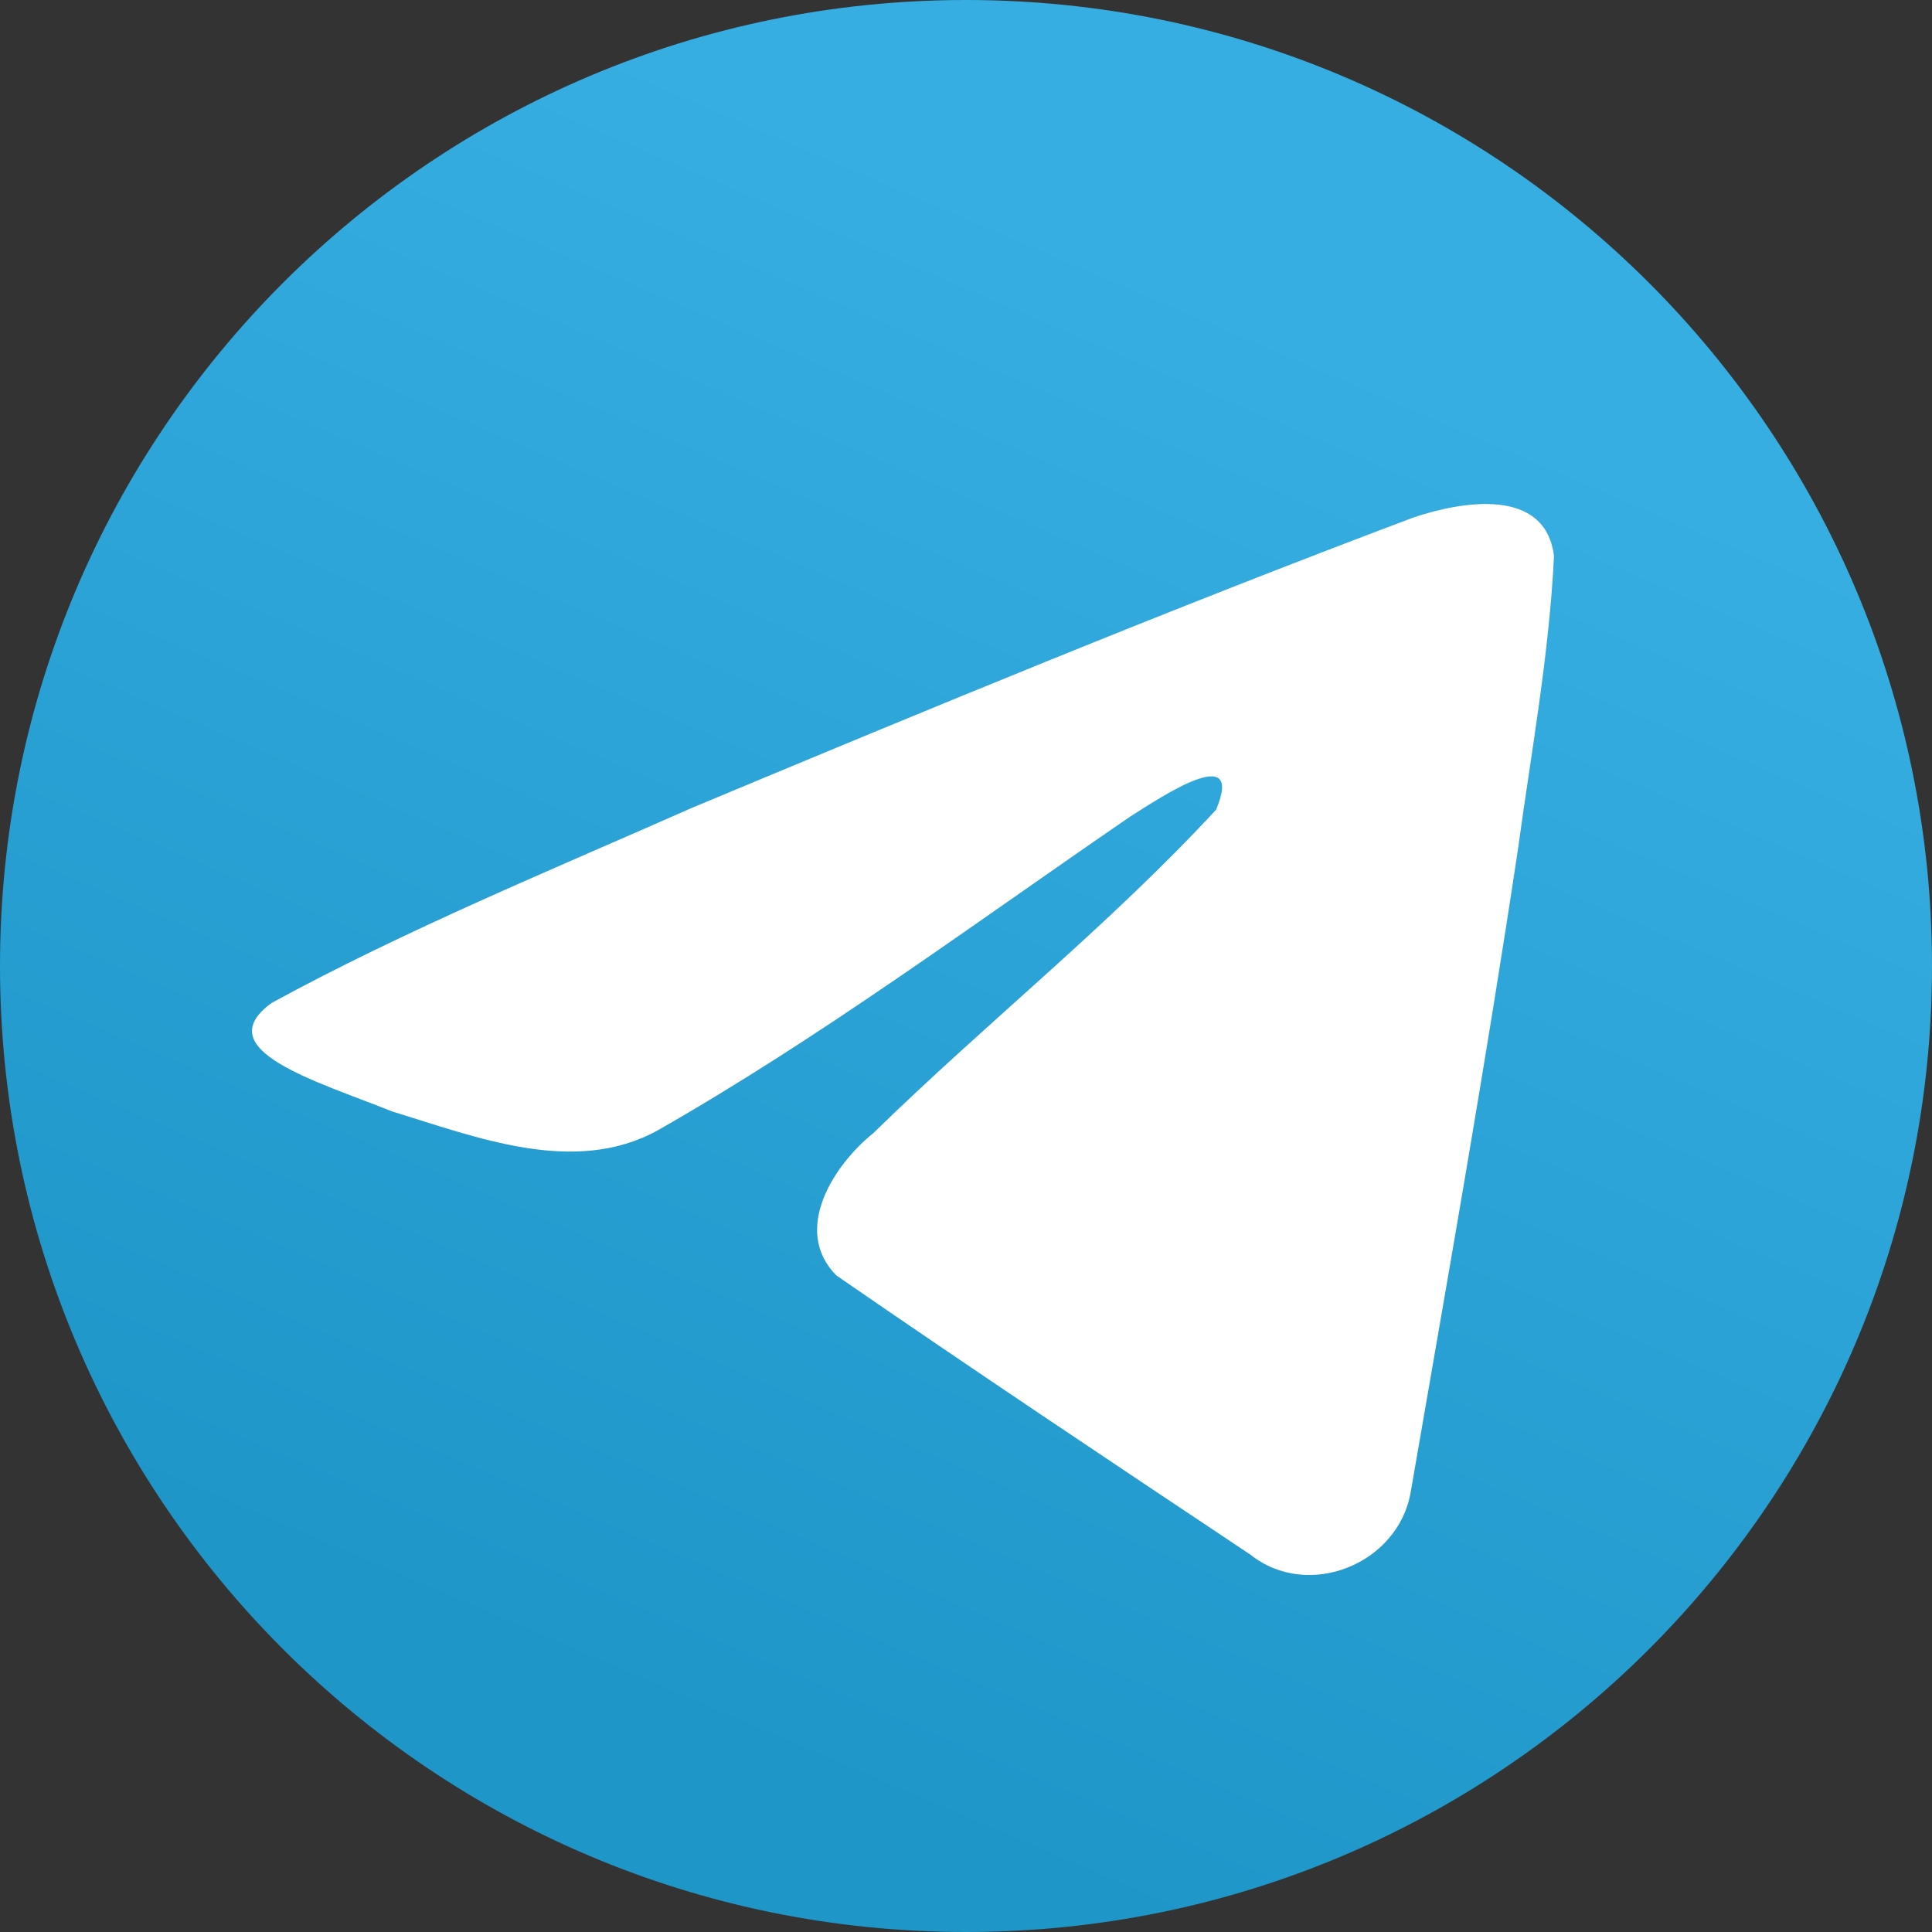
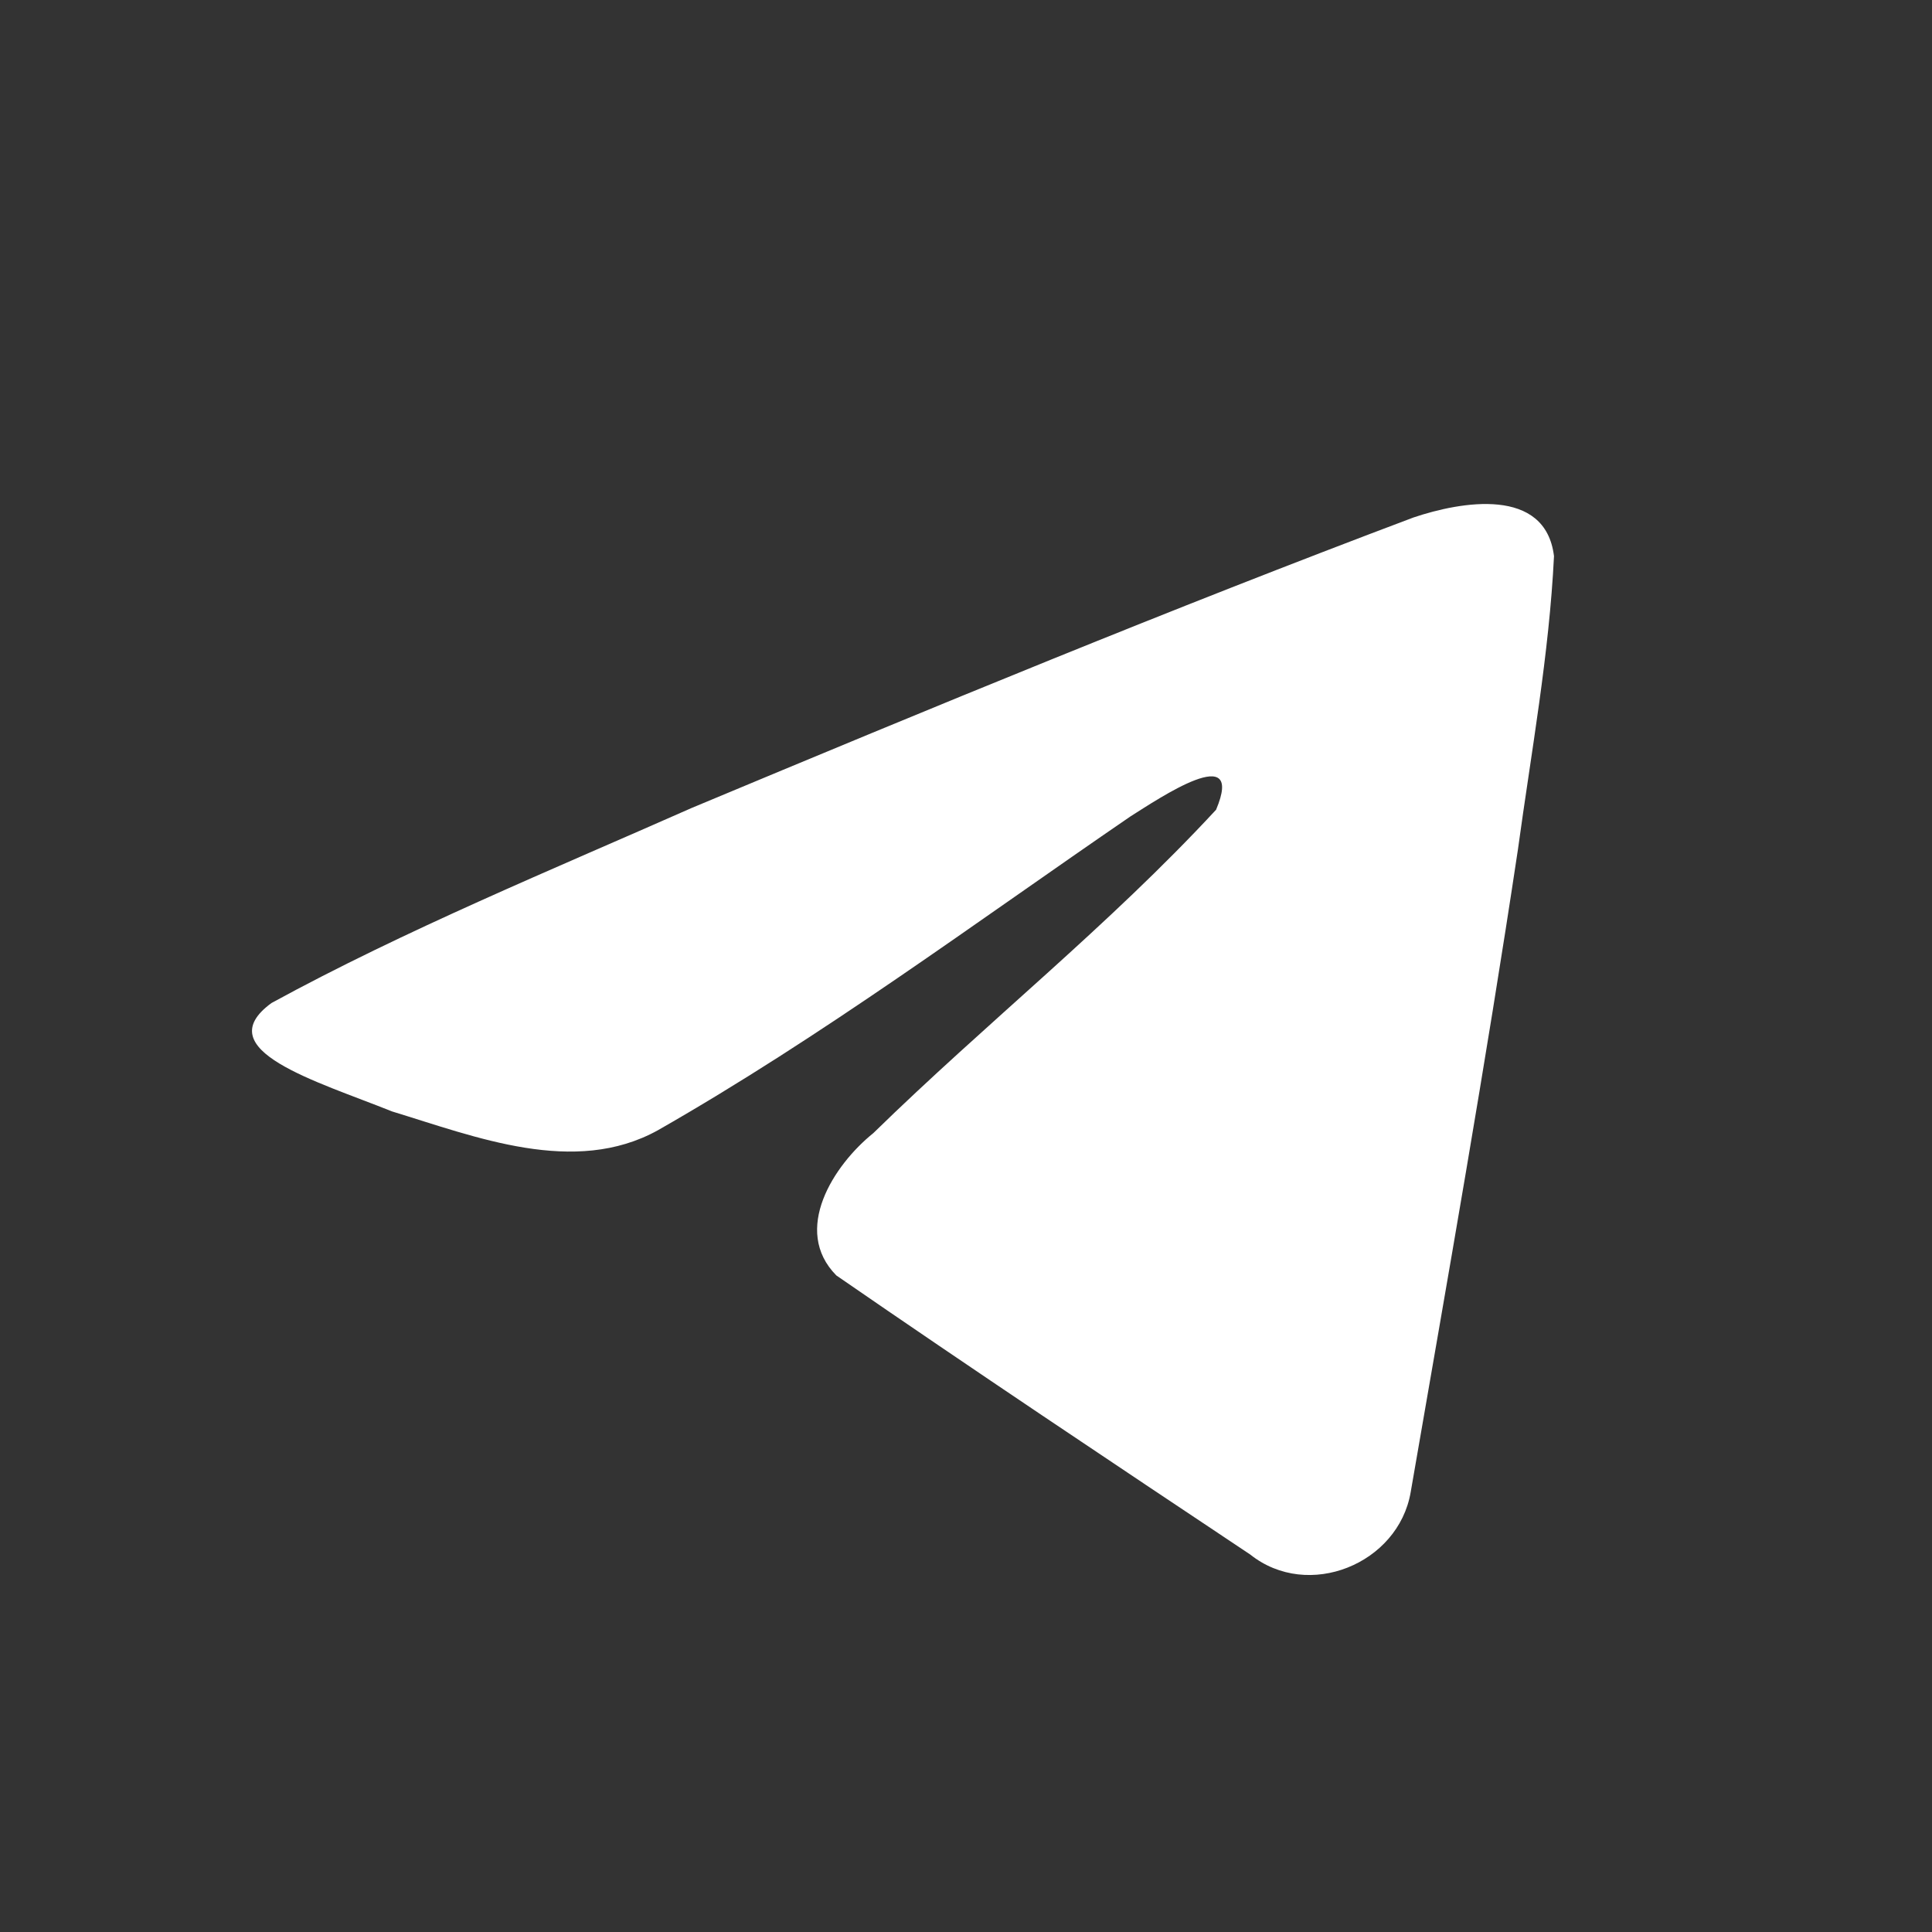
<svg xmlns="http://www.w3.org/2000/svg" width="32" height="32" viewBox="0 0 32 32" fill="none">
  <rect x="0" y="0" width="32" height="32" fill="#333333" stroke="none" />
  <g clip-path="url(#clip0_108_4719)">
-     <path d="M16 32C24.837 32 32 24.837 32 16C32 7.163 24.837 0 16 0C7.163 0 0 7.163 0 16C0 24.837 7.163 32 16 32Z" fill="url(#paint0_linear_108_4719)" />
    <path d="M4.497 16.613C6.698 15.41 9.167 14.395 11.462 13.38C15.425 11.725 19.387 10.086 23.412 8.571C24.198 8.306 25.598 8.056 25.739 9.211C25.66 10.835 25.362 12.459 25.142 14.068C24.607 17.628 23.978 21.172 23.365 24.717C23.16 25.904 21.667 26.513 20.708 25.748C18.412 24.217 16.116 22.687 13.852 21.125C13.113 20.376 13.805 19.299 14.465 18.768C16.352 16.925 18.349 15.348 20.142 13.412C20.629 12.256 19.198 13.224 18.726 13.521C16.148 15.286 13.632 17.159 10.896 18.721C9.513 19.486 7.877 18.83 6.494 18.409C5.252 17.909 3.428 17.393 4.497 16.613Z" fill="white" />
  </g>
  <defs>
    <linearGradient id="paint0_linear_108_4719" x1="20.688" y1="5.058" x2="10.688" y2="28.39" gradientUnits="userSpaceOnUse">
      <stop stop-color="#37AEE2" />
      <stop offset="1" stop-color="#1E96C8" />
    </linearGradient>
    <clipPath id="clip0_108_4719">
      <rect width="32" height="32" fill="white" />
    </clipPath>
  </defs>
</svg>